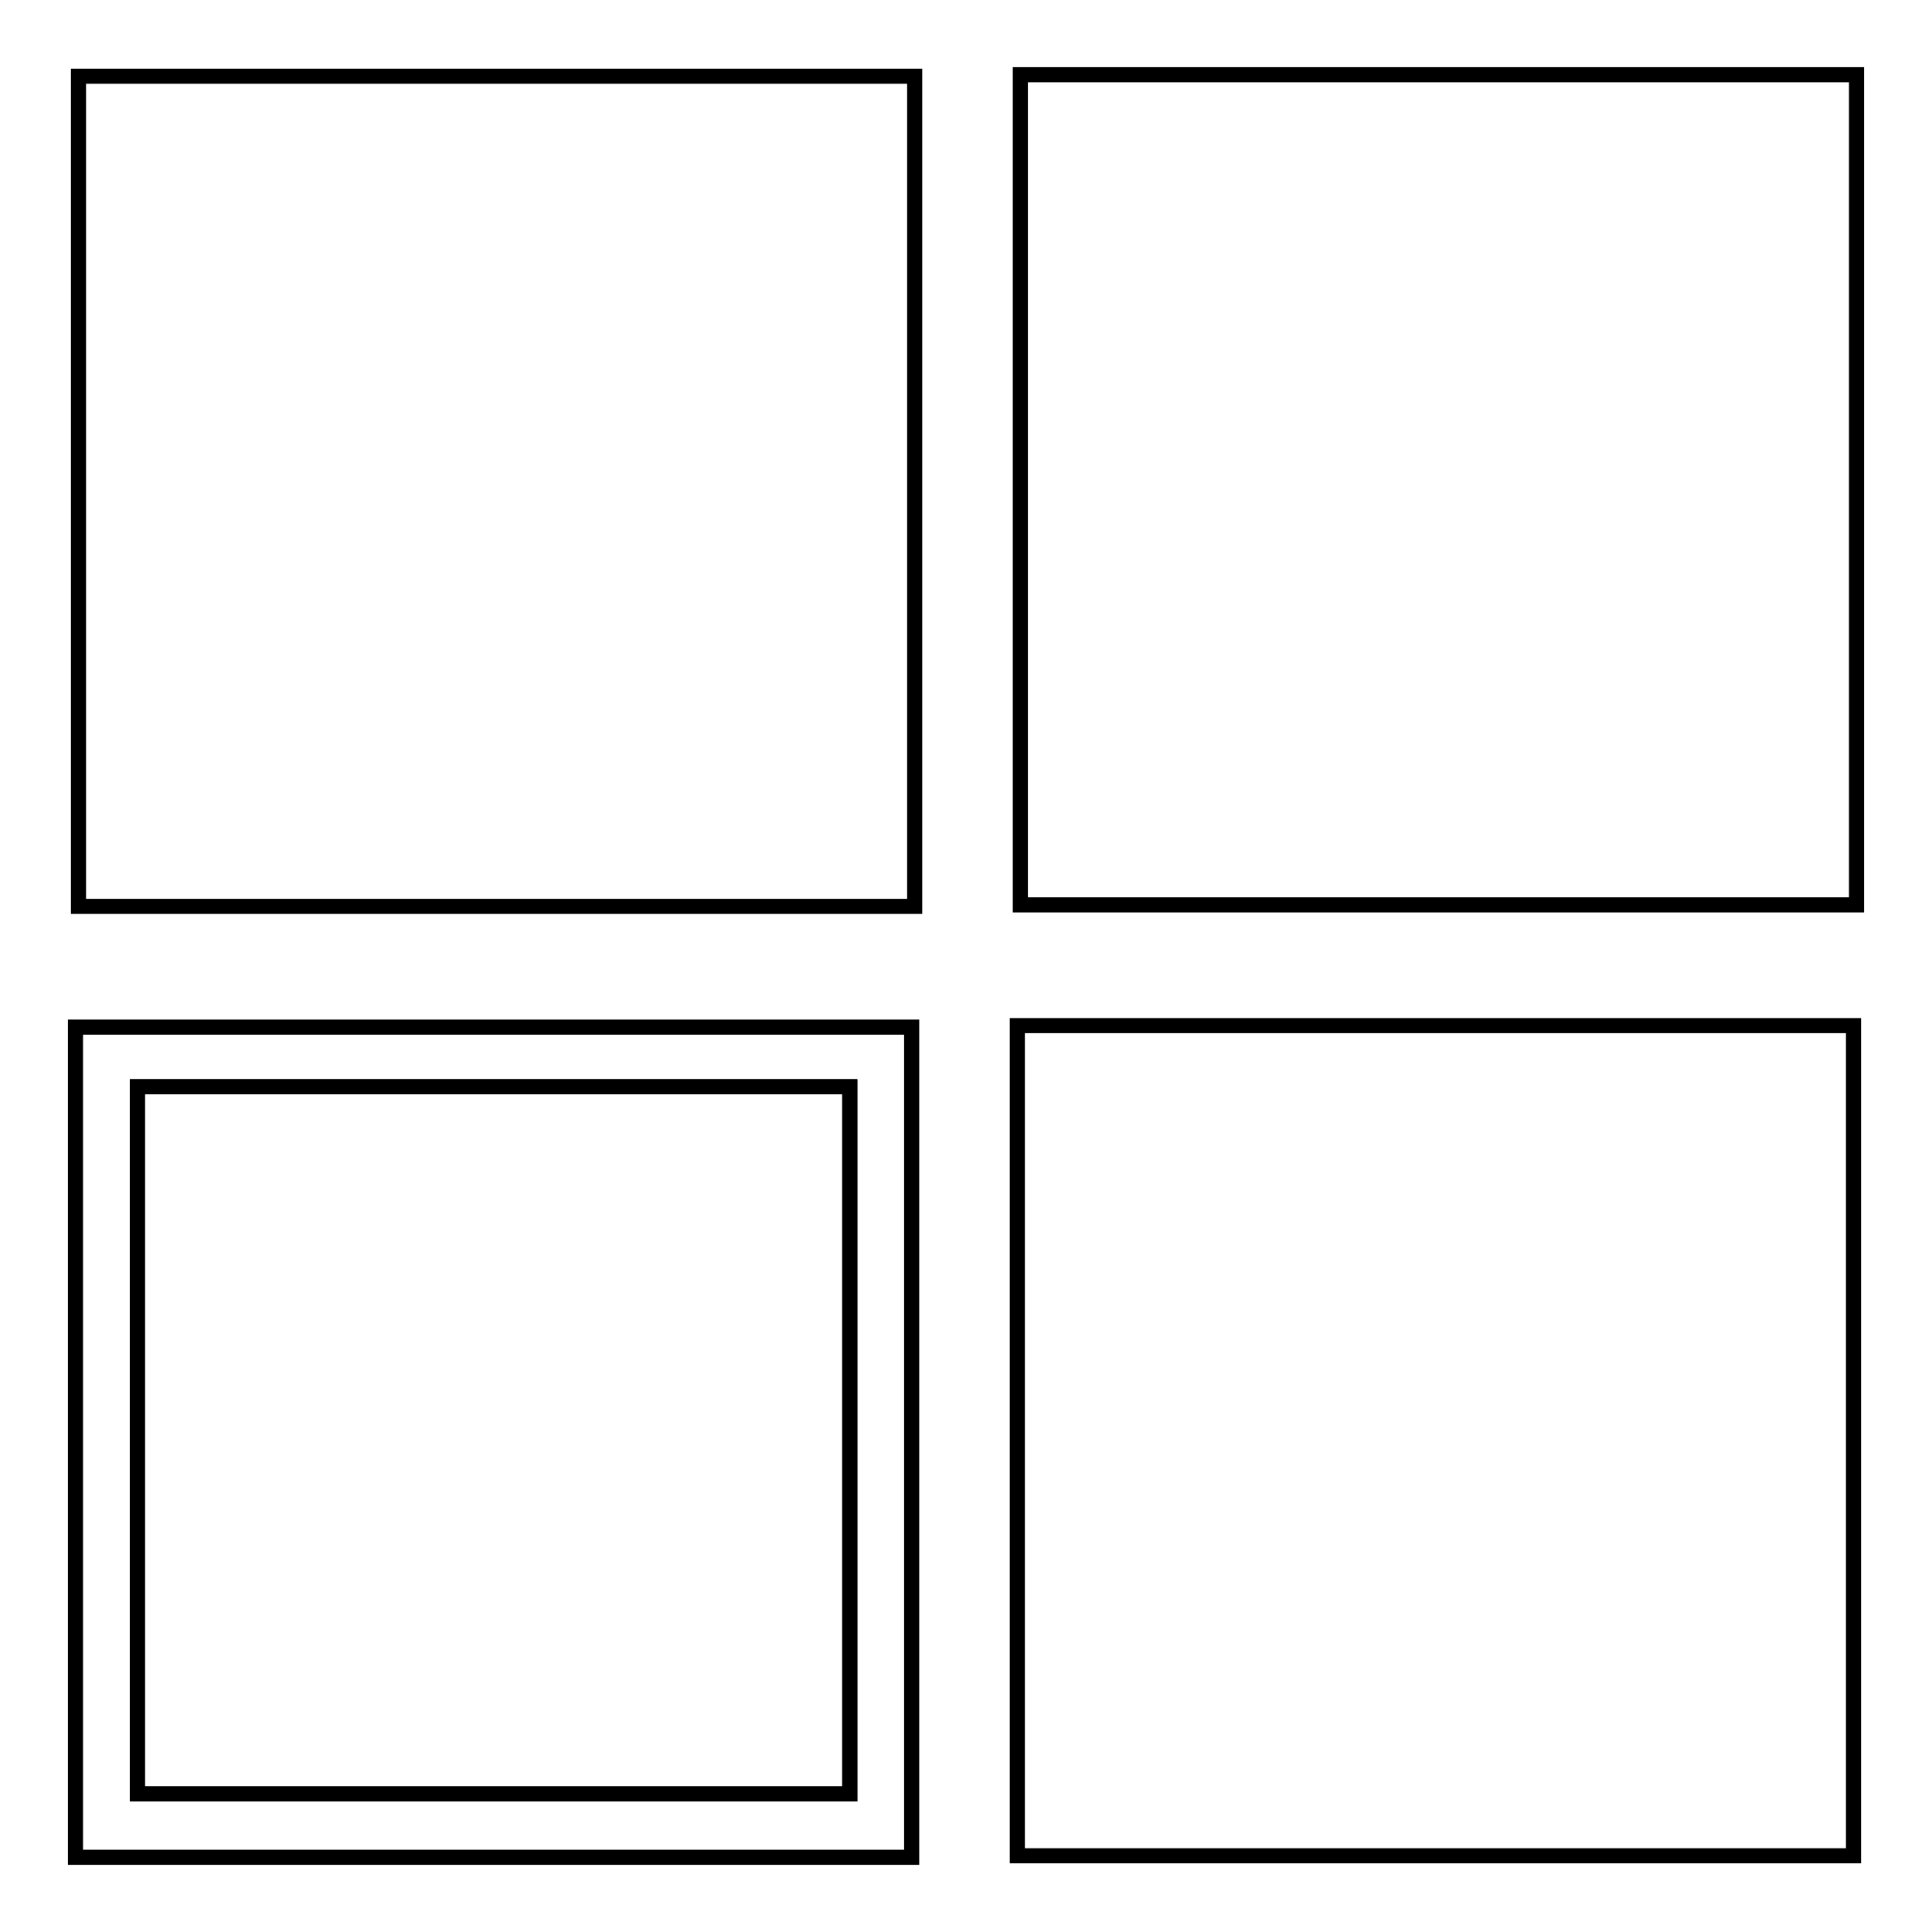
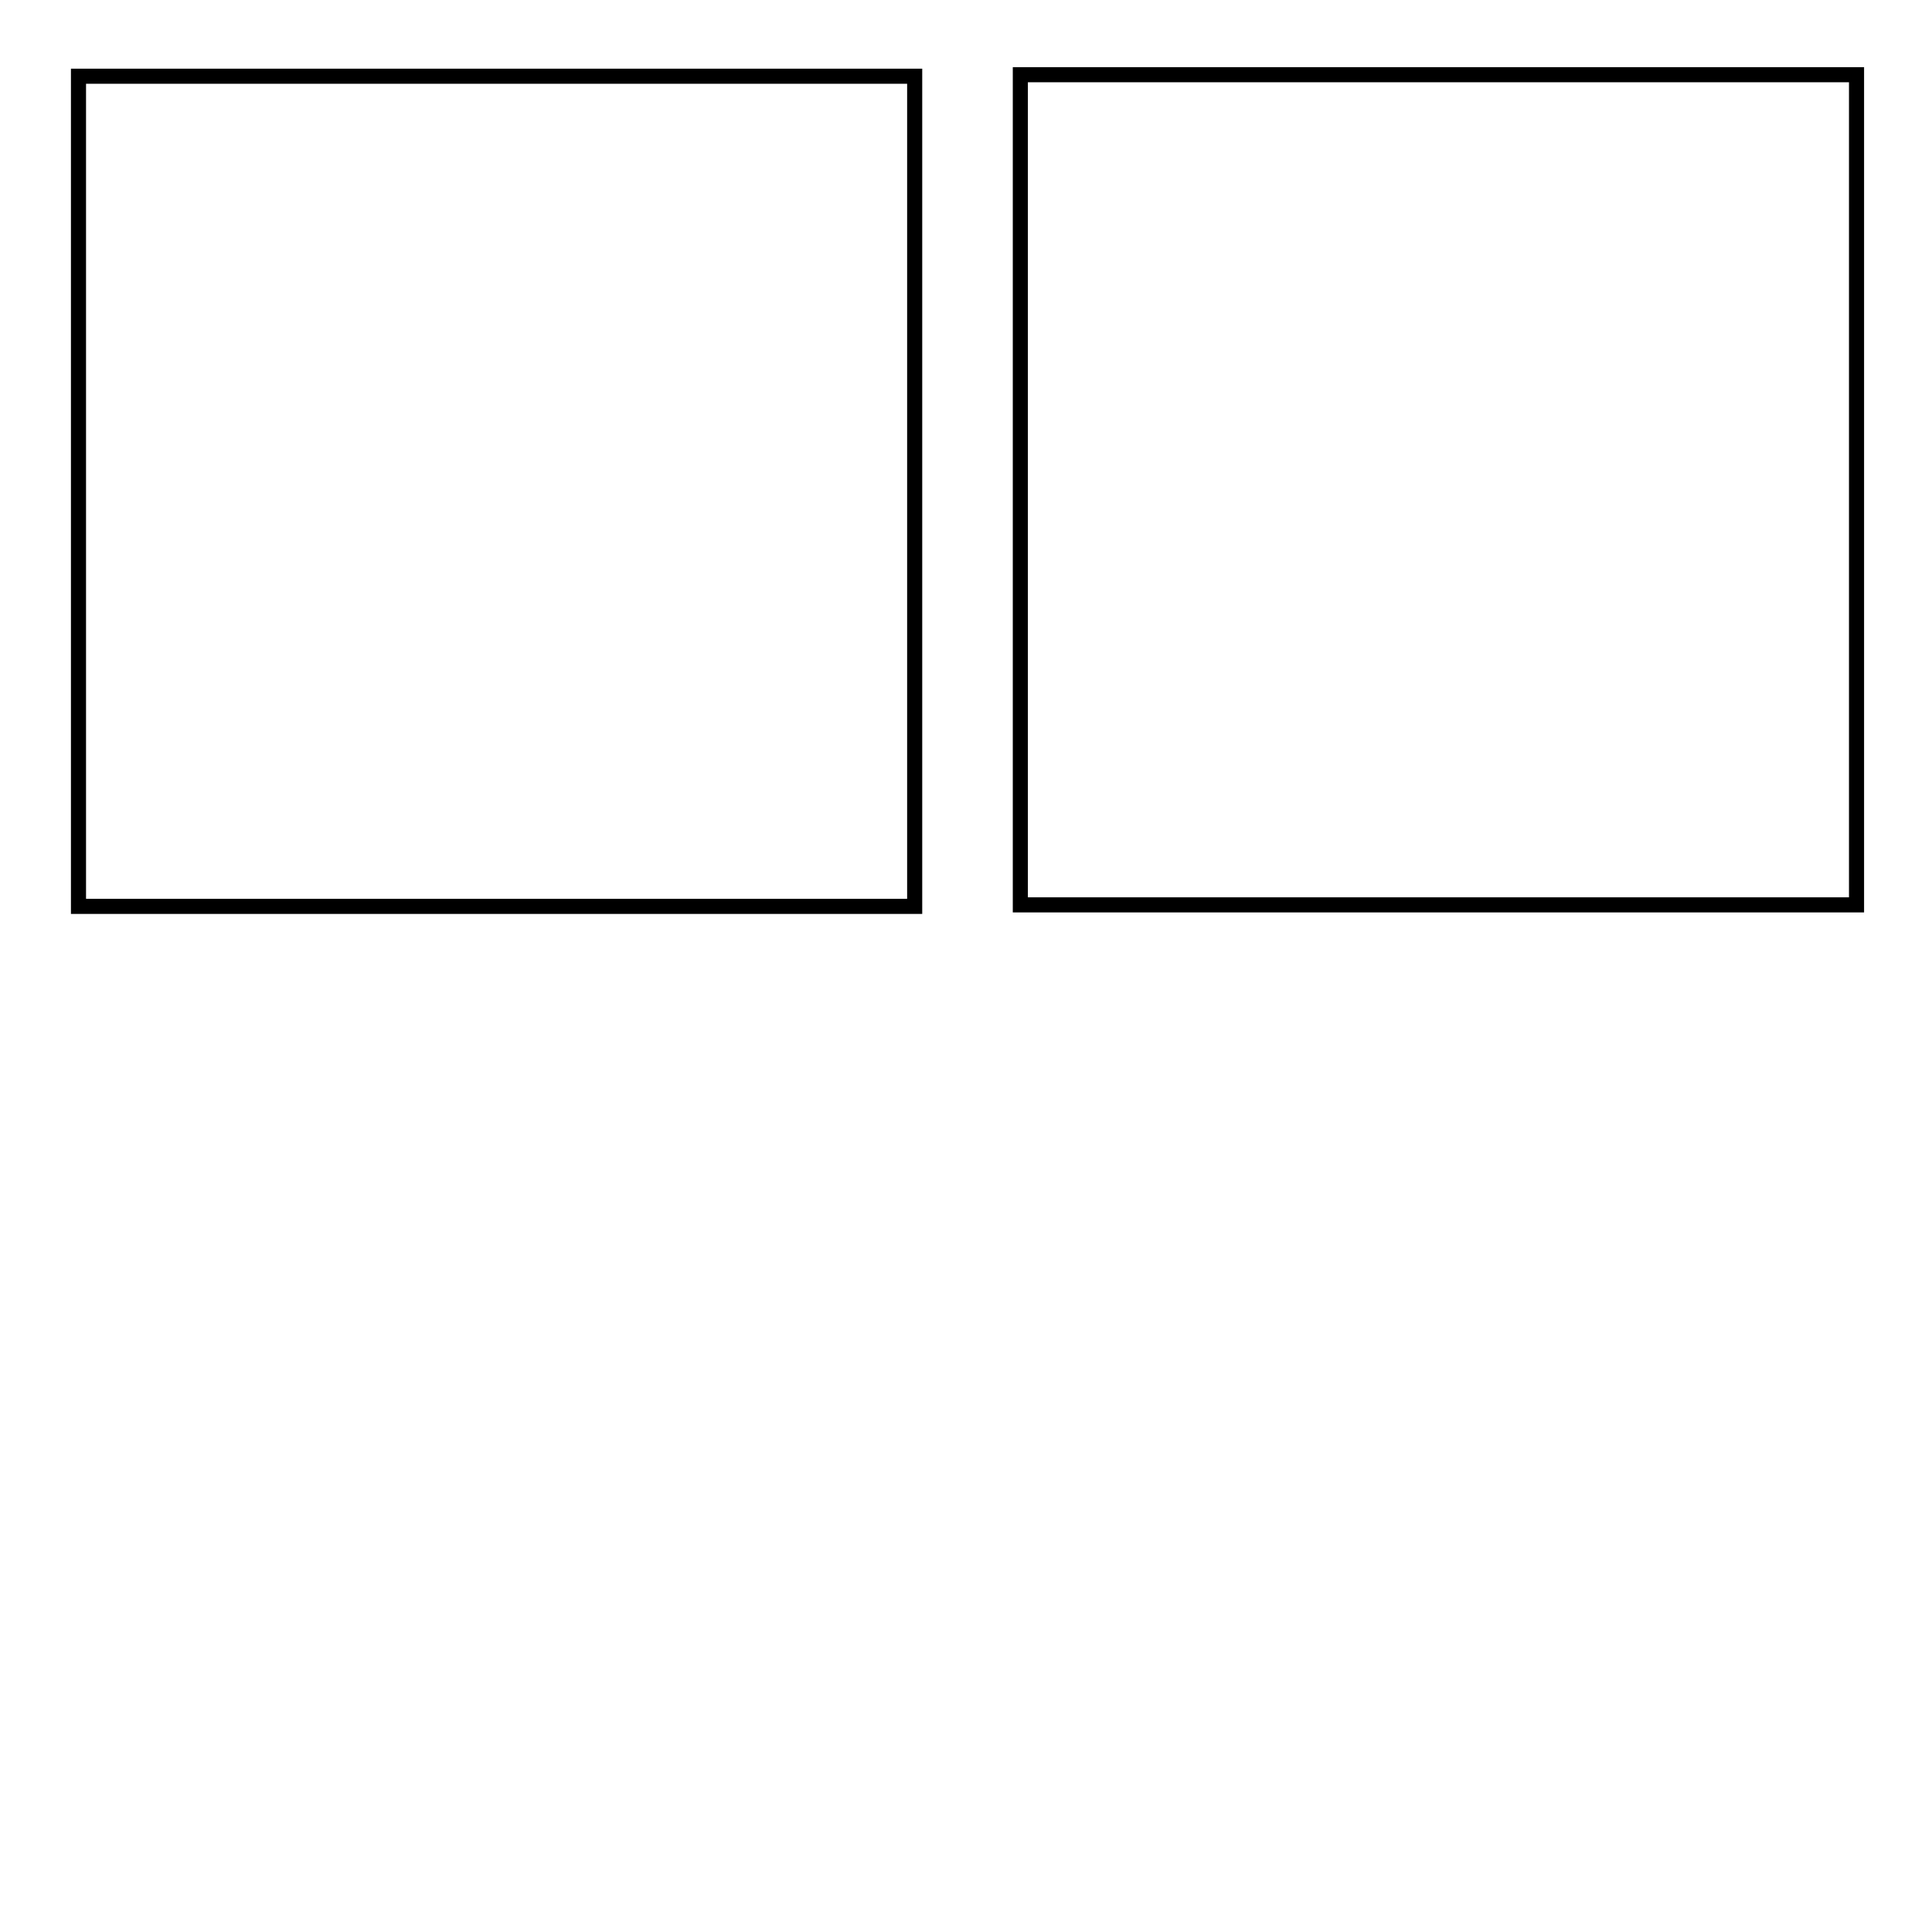
<svg xmlns="http://www.w3.org/2000/svg" version="1.1" x="0px" y="0px" viewBox="0 0 256 256" enable-background="new 0 0 256 256" xml:space="preserve">
  <g>
    <g>
-       <path stroke-width="2" fill-opacity="0" stroke="#000000" d="M18.2,144h94.4v93.7H18.2V144z" />
      <path stroke-width="2" fill-opacity="0" stroke="#000000" d="M135.2,9.9H246v110H135.2V9.9L135.2,9.9z" />
-       <path stroke-width="2" fill-opacity="0" stroke="#000000" d="M134.8,135.9h110.8v110H134.8V135.9z" />
      <path stroke-width="2" fill-opacity="0" stroke="#000000" d="M10.4,10.1h110.8v110H10.4V10.1L10.4,10.1z" />
-       <path stroke-width="2" fill-opacity="0" stroke="#000000" d="M10,246.1h110.8v-110H10V246.1z M18.2,144h94.4v93.7H18.2V144z" />
    </g>
  </g>
</svg>